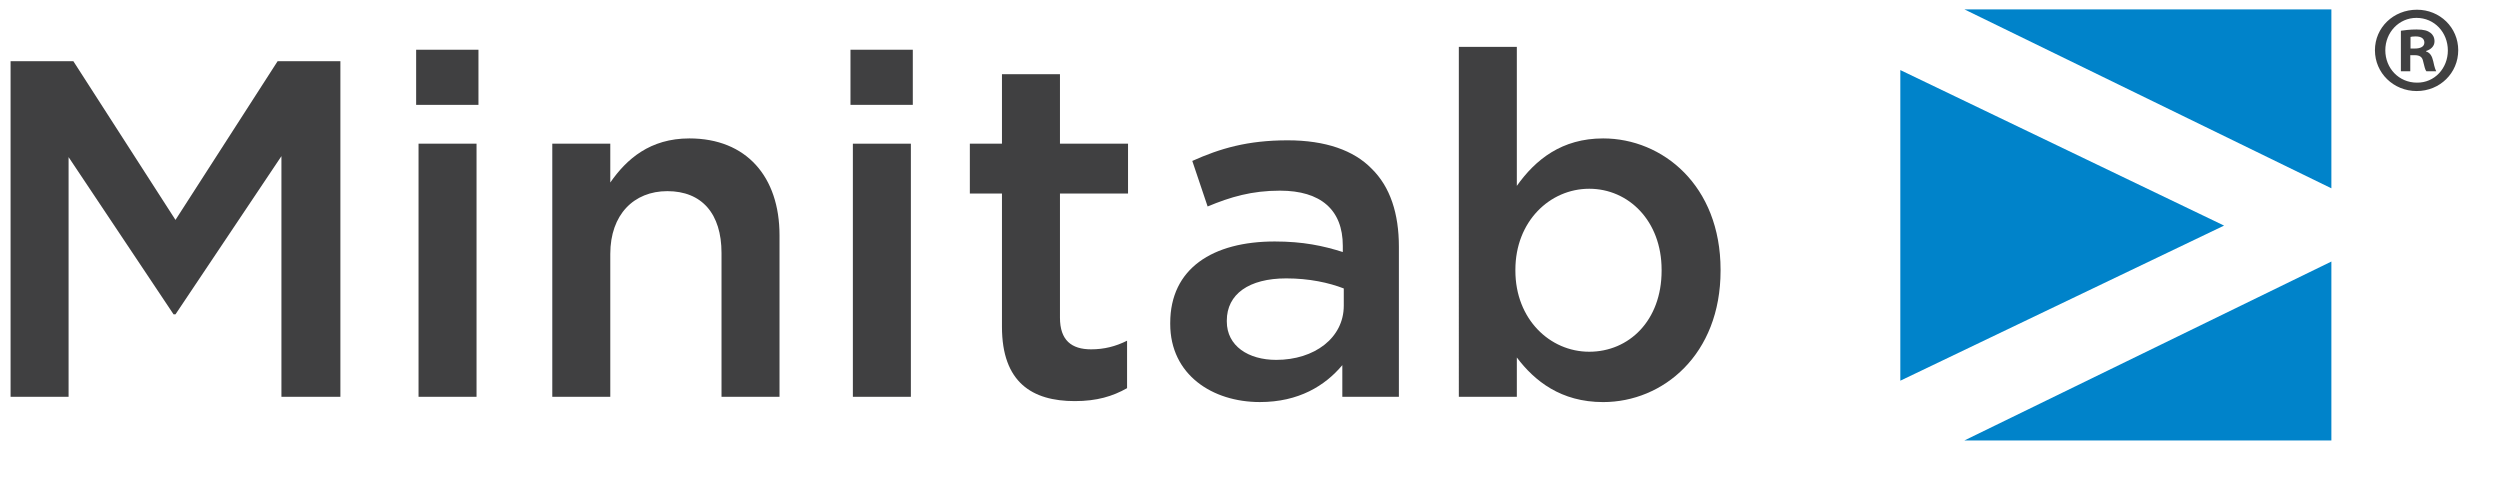
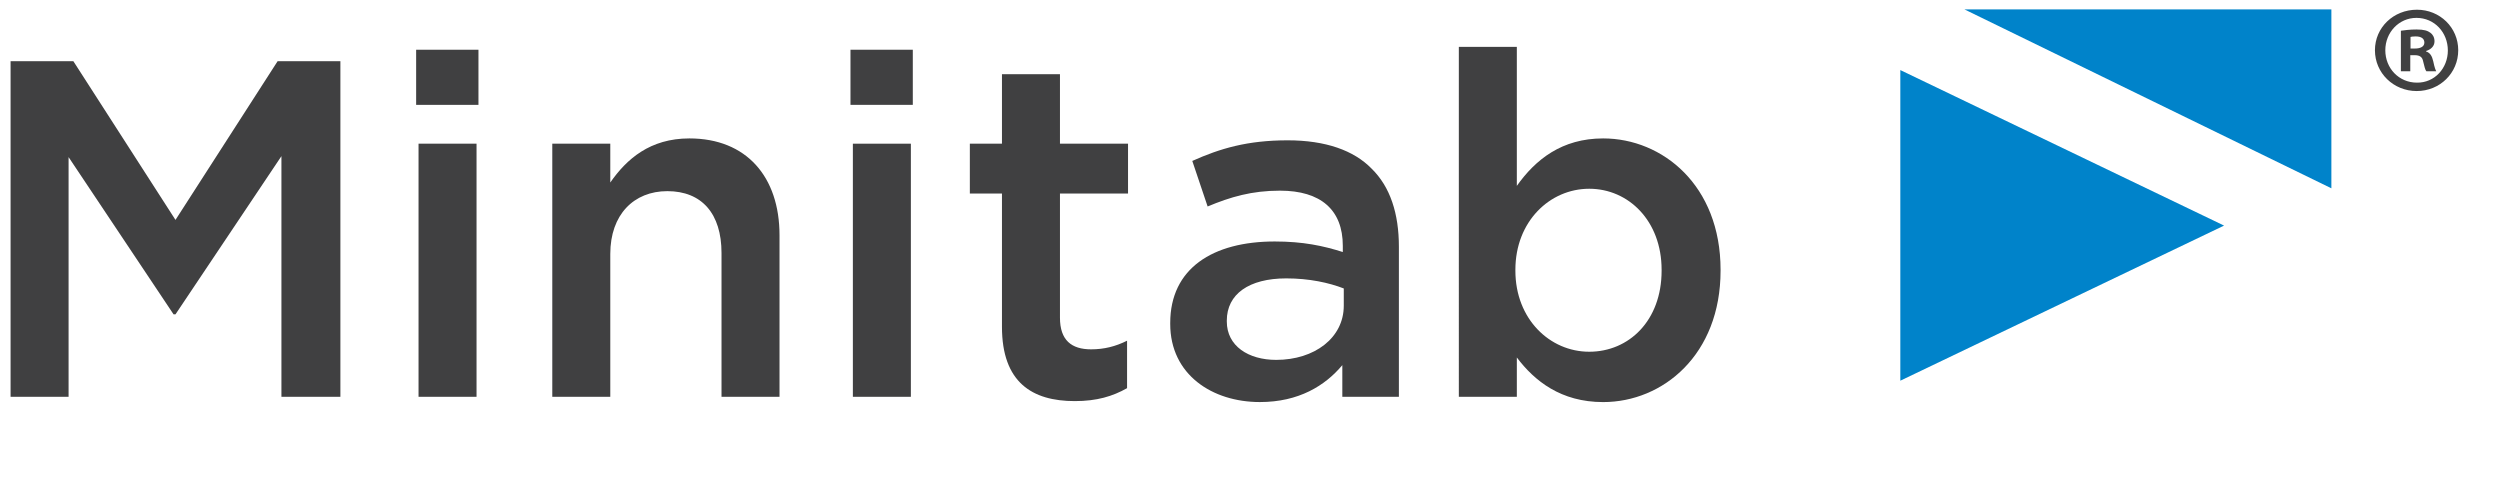
<svg xmlns="http://www.w3.org/2000/svg" version="1.1" id="Layer_1" x="0px" y="0px" viewBox="0 0 2887.84 562.89" style="enable-background:new 0 0 2887.84 562.89;" xml:space="preserve">
  <style type="text/css">
	.st0{fill:#404041;}
	.st1{fill:#0083CA;}
</style>
  <g>
    <g>
      <path class="st0" d="M2839.59,58.05c0,26.27-21.13,47.12-47.97,47.12s-48.25-20.85-48.25-47.12c0-26.27,21.41-46.83,48.54-46.83    C2818.46,11.22,2839.59,31.78,2839.59,58.05z M2755.36,58.05c0,20.84,15.7,37.41,36.55,37.41c20.27,0.29,35.69-16.56,35.69-37.12    c0-20.84-15.42-37.69-36.26-37.69C2771.06,20.64,2755.36,37.49,2755.36,58.05z M2784.2,82.32h-10.85V35.49    c4.29-0.57,10.28-1.43,17.99-1.43c8.85,0,12.85,1.43,15.99,3.71c2.85,2,4.85,5.43,4.85,9.99c0,5.71-4.28,9.42-9.71,11.14v0.57    c4.57,1.43,6.85,5.14,8.28,11.42c1.43,7.14,2.57,9.71,3.43,11.42h-11.42c-1.43-1.71-2.28-5.71-3.71-11.42    c-0.86-4.86-3.72-7.14-9.71-7.14h-5.14V82.32z M2784.48,56.05h5.14c6,0,10.85-2,10.85-6.85c0-4.28-3.14-7.14-9.99-7.14    c-2.86,0-4.86,0.28-6,0.57V56.05z" />
    </g>
    <g>
      <g>
        <polygon class="st1" points="2693.06,10.84 2269.15,10.84 2693.06,217.52    " />
-         <polygon class="st1" points="2693.06,508.78 2269.15,508.78 2693.06,302.11    " />
        <polygon class="st1" points="2569.1,260.59 2195.13,80.94 2195.13,439.76    " />
      </g>
    </g>
    <g>
      <g>
        <path class="st0" d="M12.22,70.73h72.54l117.95,183.29L320.66,70.73h72.54v387.63h-68.11V180.37L202.71,363.11h-2.22     L79.22,181.48v276.88h-67V70.73z" />
        <path class="st0" d="M480.7,57.44h71.99v63.68H480.7V57.44z M483.47,165.98h67v292.38h-67V165.98z" />
        <path class="st0" d="M637.97,165.98h67v44.85c18.83-27.13,45.96-50.94,91.37-50.94c65.9,0,104.11,44.3,104.11,111.86v186.61h-67     V292.23c0-45.41-22.7-71.43-62.58-71.43c-38.76,0-65.9,27.13-65.9,72.54v165.02h-67V165.98z" />
        <path class="st0" d="M982.42,57.44h71.99v63.68h-71.99V57.44z M985.18,165.98h67v292.38h-67V165.98z" />
        <path class="st0" d="M1157.4,377.51V223.57h-37.1v-57.59h37.1V85.68h67v80.29h78.63v57.59h-78.63v143.42     c0,26.03,13.29,36.55,35.99,36.55c14.95,0,28.24-3.32,41.53-9.97v54.82c-16.61,9.41-34.89,14.95-60.36,14.95     C1192.29,463.34,1157.4,441.74,1157.4,377.51z" />
        <path class="st0" d="M1351.77,374.19v-1.11c0-63.13,49.28-94.14,120.72-94.14c32.67,0,55.93,4.98,78.63,12.18v-7.2     c0-41.53-25.47-63.68-72.54-63.68c-32.67,0-57.04,7.2-83.61,18.27l-17.72-52.61c32.11-14.4,63.68-23.81,110.2-23.81     c43.74,0,76.42,11.63,96.9,32.67c21.6,21.04,31.56,52.05,31.56,90.26v173.32h-65.34v-36.55c-19.93,23.81-50.39,42.64-95.24,42.64     C1400.51,464.45,1351.77,432.89,1351.77,374.19z M1552.24,353.14v-19.94c-17.17-6.64-39.87-11.63-66.45-11.63     c-43.19,0-68.66,18.27-68.66,48.73v1.11c0,28.24,24.92,44.3,57.04,44.3C1518.46,415.72,1552.24,390.25,1552.24,353.14z" />
        <path class="st0" d="M1752.15,412.95v45.41h-67V54.12h67v160.59c21.6-30.46,52.05-54.82,99.67-54.82     c68.66,0,135.67,54.27,135.67,151.73v1.11c0,96.91-66.45,151.73-135.67,151.73C1803.09,464.45,1772.63,440.08,1752.15,412.95z      M1919.38,312.72v-1.11c0-56.48-38.21-93.58-83.62-93.58c-45.41,0-85.28,37.66-85.28,93.58v1.11c0,55.93,39.87,93.58,85.28,93.58     C1881.72,406.3,1919.38,370.31,1919.38,312.72z" />
      </g>
    </g>
  </g>
</svg>